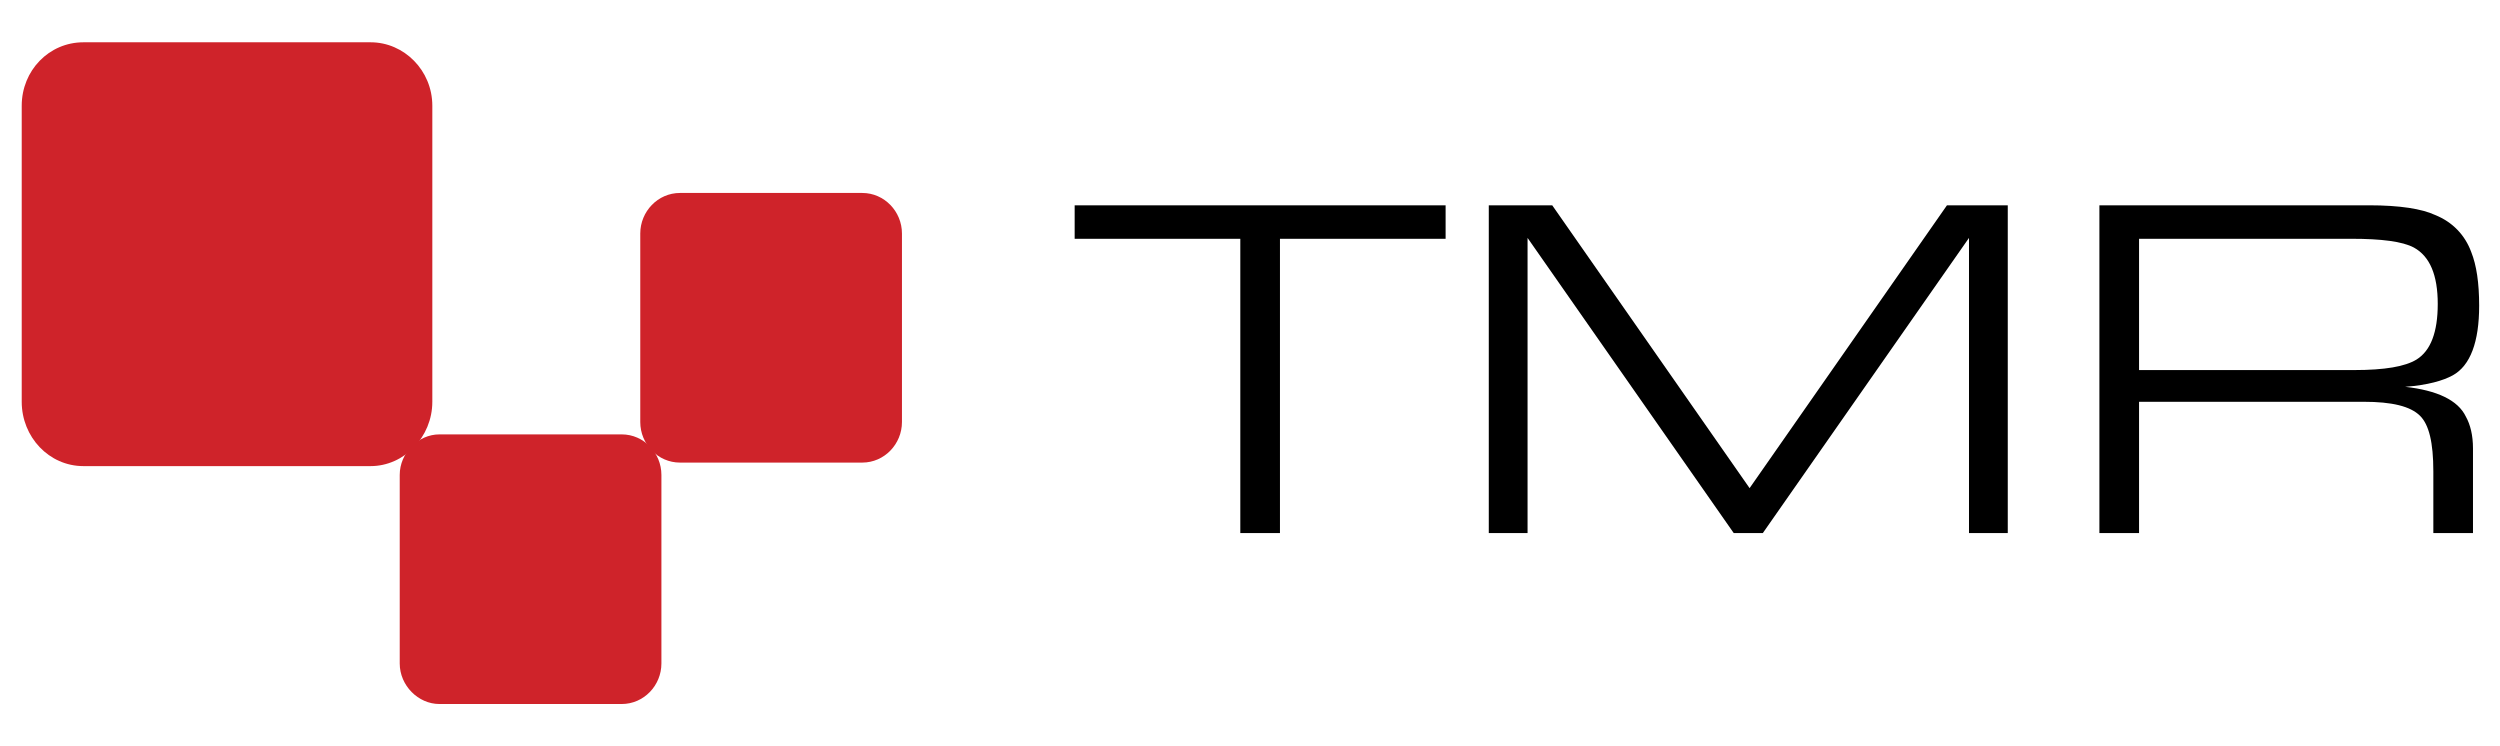
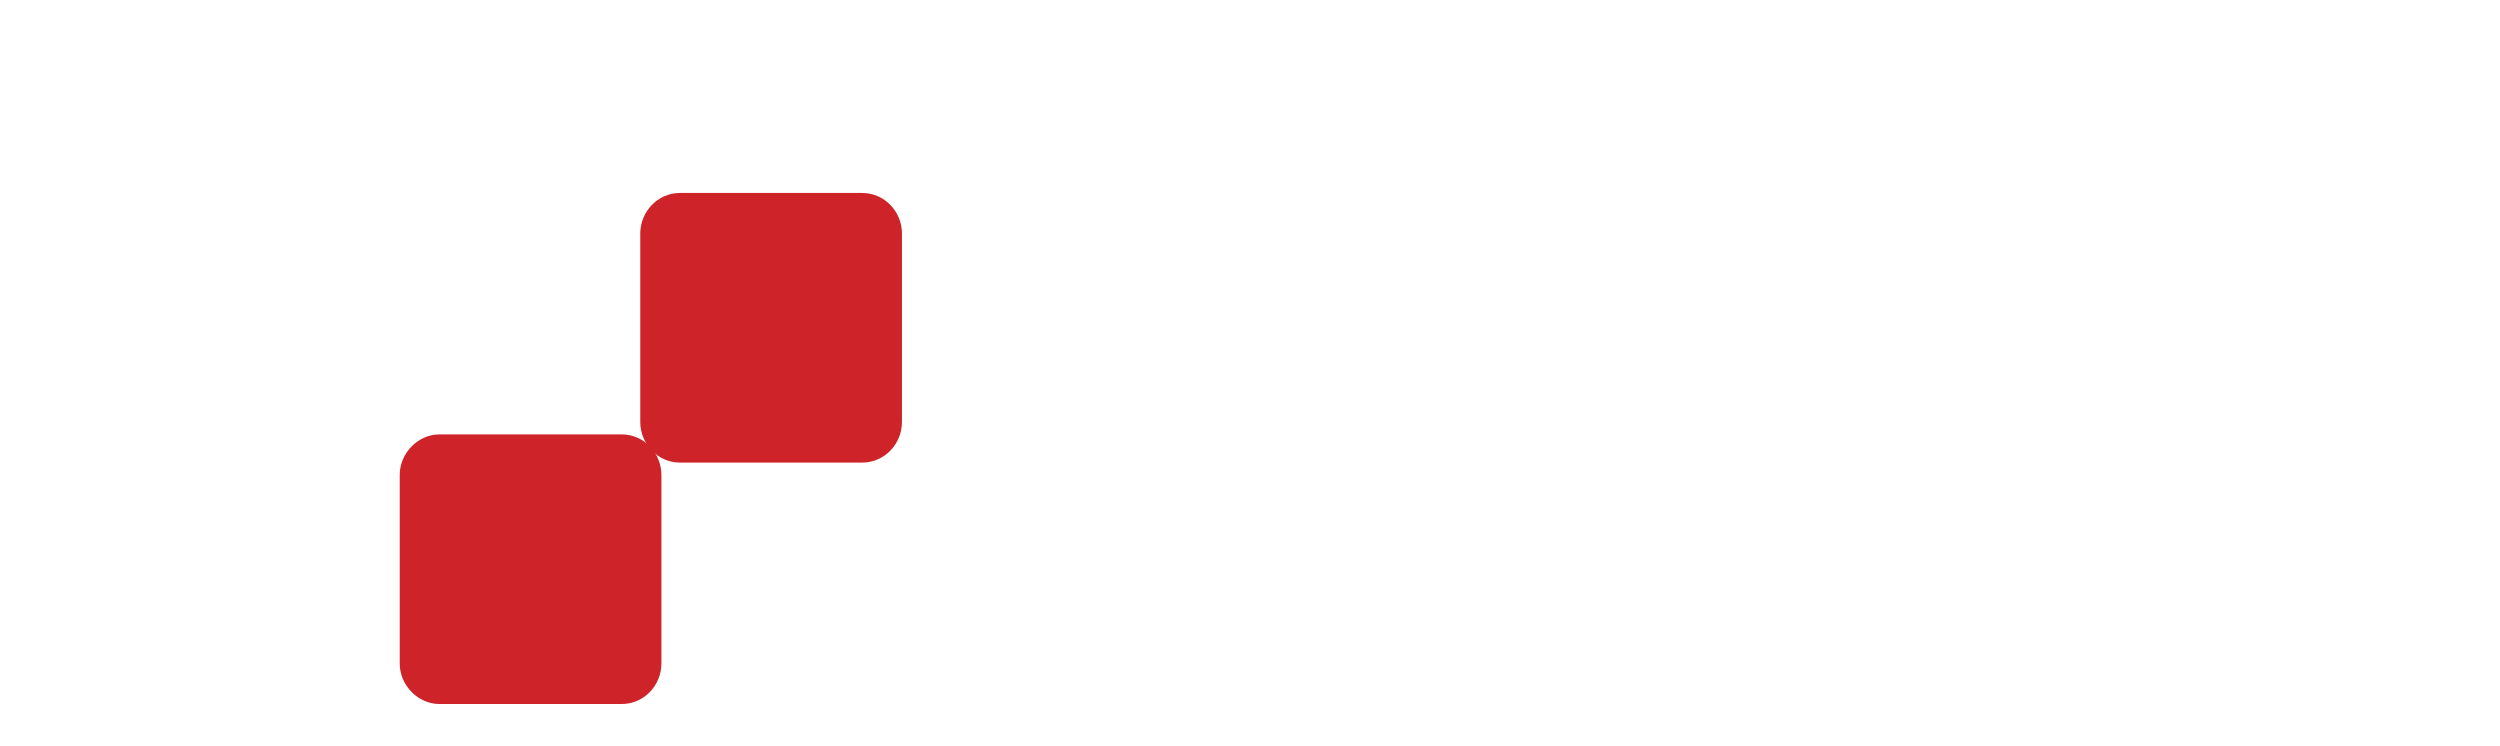
<svg xmlns="http://www.w3.org/2000/svg" xml:space="preserve" width="28.363mm" height="8.467mm" version="1.1" style="shape-rendering:geometricPrecision; text-rendering:geometricPrecision; image-rendering:optimizeQuality; fill-rule:evenodd; clip-rule:evenodd" viewBox="0 0 2836 847">
  <defs>
    <style type="text/css">
   
    .fil1 {fill:black}
    .fil0 {fill:#CF232A}
   
  </style>
  </defs>
  <g id="Layer_x0020_1">
    <g id="_2425281379648">
      <g id="TMR-Logo">
        <g id="Group">
-           <path id="Fill-1" class="fil0" d="M94 48l326 0c38,0 70,32 70,72l0 336c0,40 -32,73 -70,73l-326 0c-39,0 -70,-33 -70,-73l0 -336c0,-40 31,-72 70,-72z" />
          <path id="Fill-3" class="fil0" d="M498 493l207 0c25,0 45,21 45,46l0 214c0,25 -20,46 -45,46l-207 0c-24,0 -45,-21 -45,-46l0 -214c0,-25 21,-46 45,-46z" />
          <path id="Fill-5" class="fil0" d="M978 525l-207 0c-25,0 -45,-21 -45,-46l0 -214c0,-25 20,-46 45,-46l207 0c25,0 45,21 45,46l0 214c0,25 -20,46 -45,46z" />
        </g>
-         <path id="Stroke-9" class="fil1" d="M2427 420l244 0c35,0 58,-4 71,-12 16,-10 24,-31 24,-63 0,-33 -9,-54 -27,-64 -13,-7 -37,-10 -71,-10l-241 0 0 149zm-45 185l0 -372 306 0c35,0 60,4 75,11 20,8 34,23 41,42 6,15 9,35 9,61 0,41 -10,68 -30,79 -11,6 -28,11 -54,13 36,4 60,15 69,34 5,9 8,21 8,36l0 96 -45 0 0 -70c0,-33 -5,-53 -15,-63 -11,-11 -32,-16 -64,-16l-255 0 0 149 -45 0zm-693 0l0 -372 72 0 224 321 224 -321 69 0 0 372 -44 0 0 -335 -234 335 -33 0 -234 -335 0 335 -44 0zm-282 0l0 -334 -188 0 0 -38 421 0 0 38 -188 0 0 334 -45 0z" />
      </g>
    </g>
  </g>
</svg>